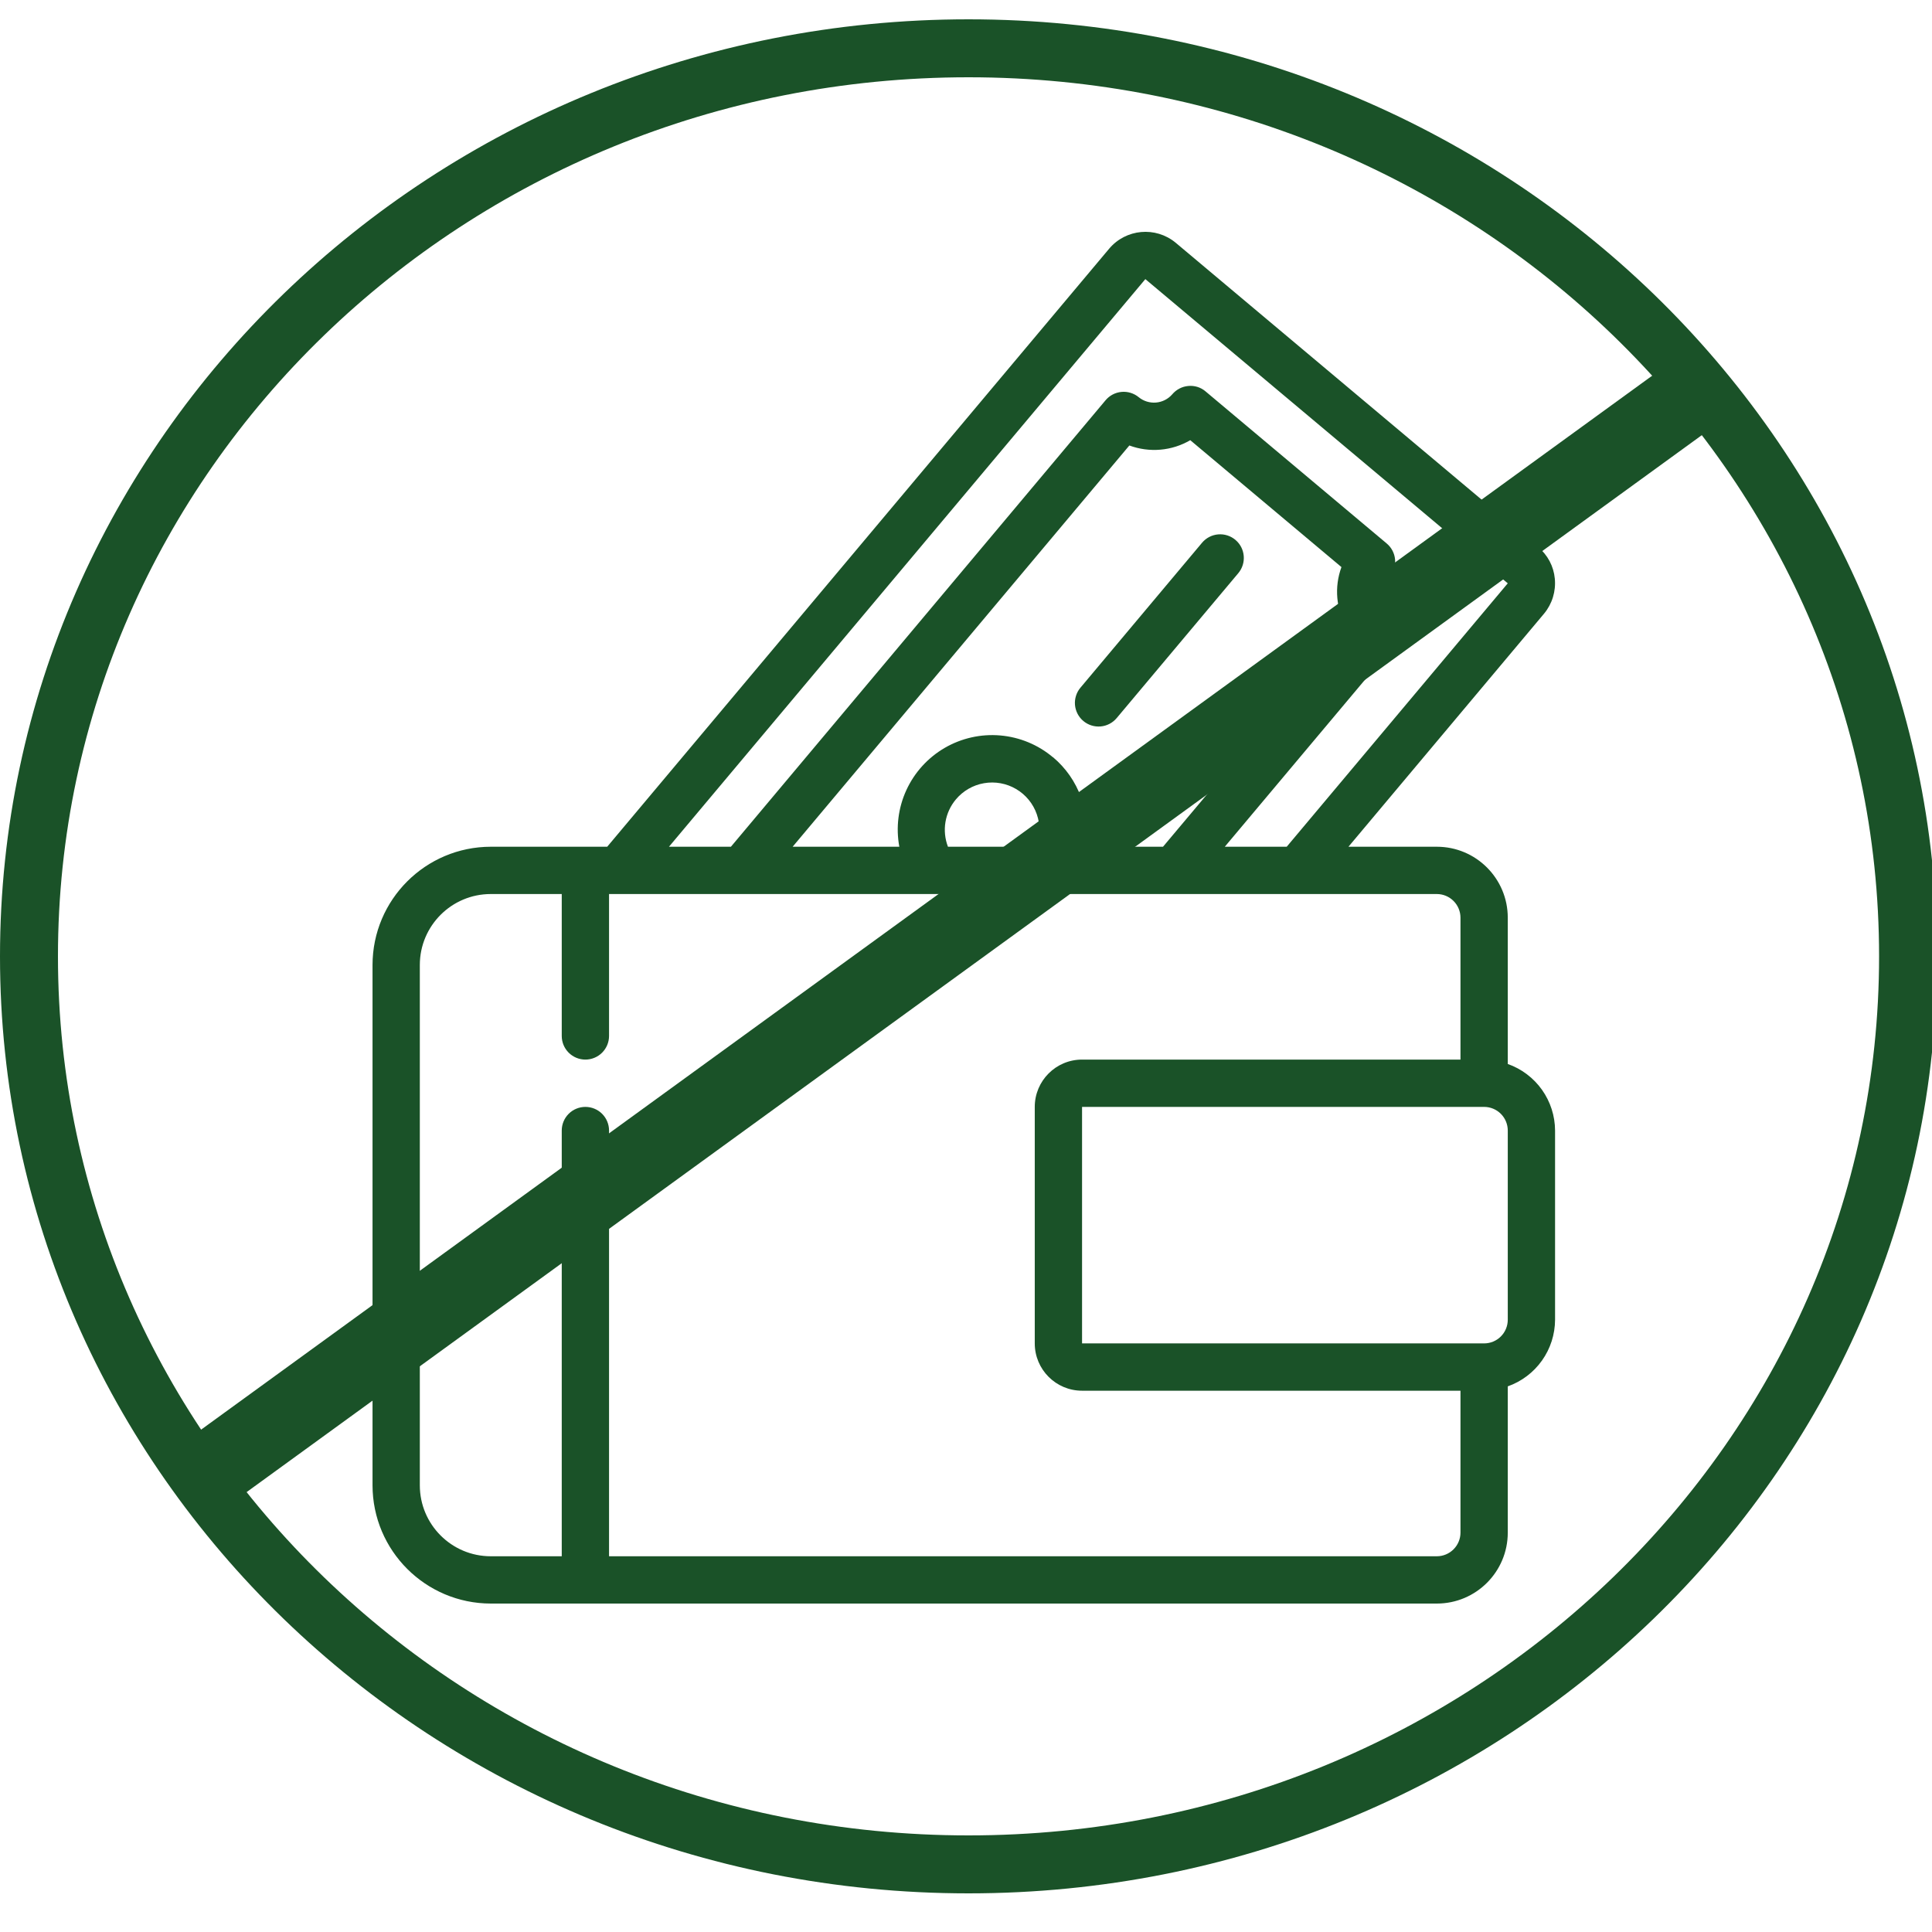
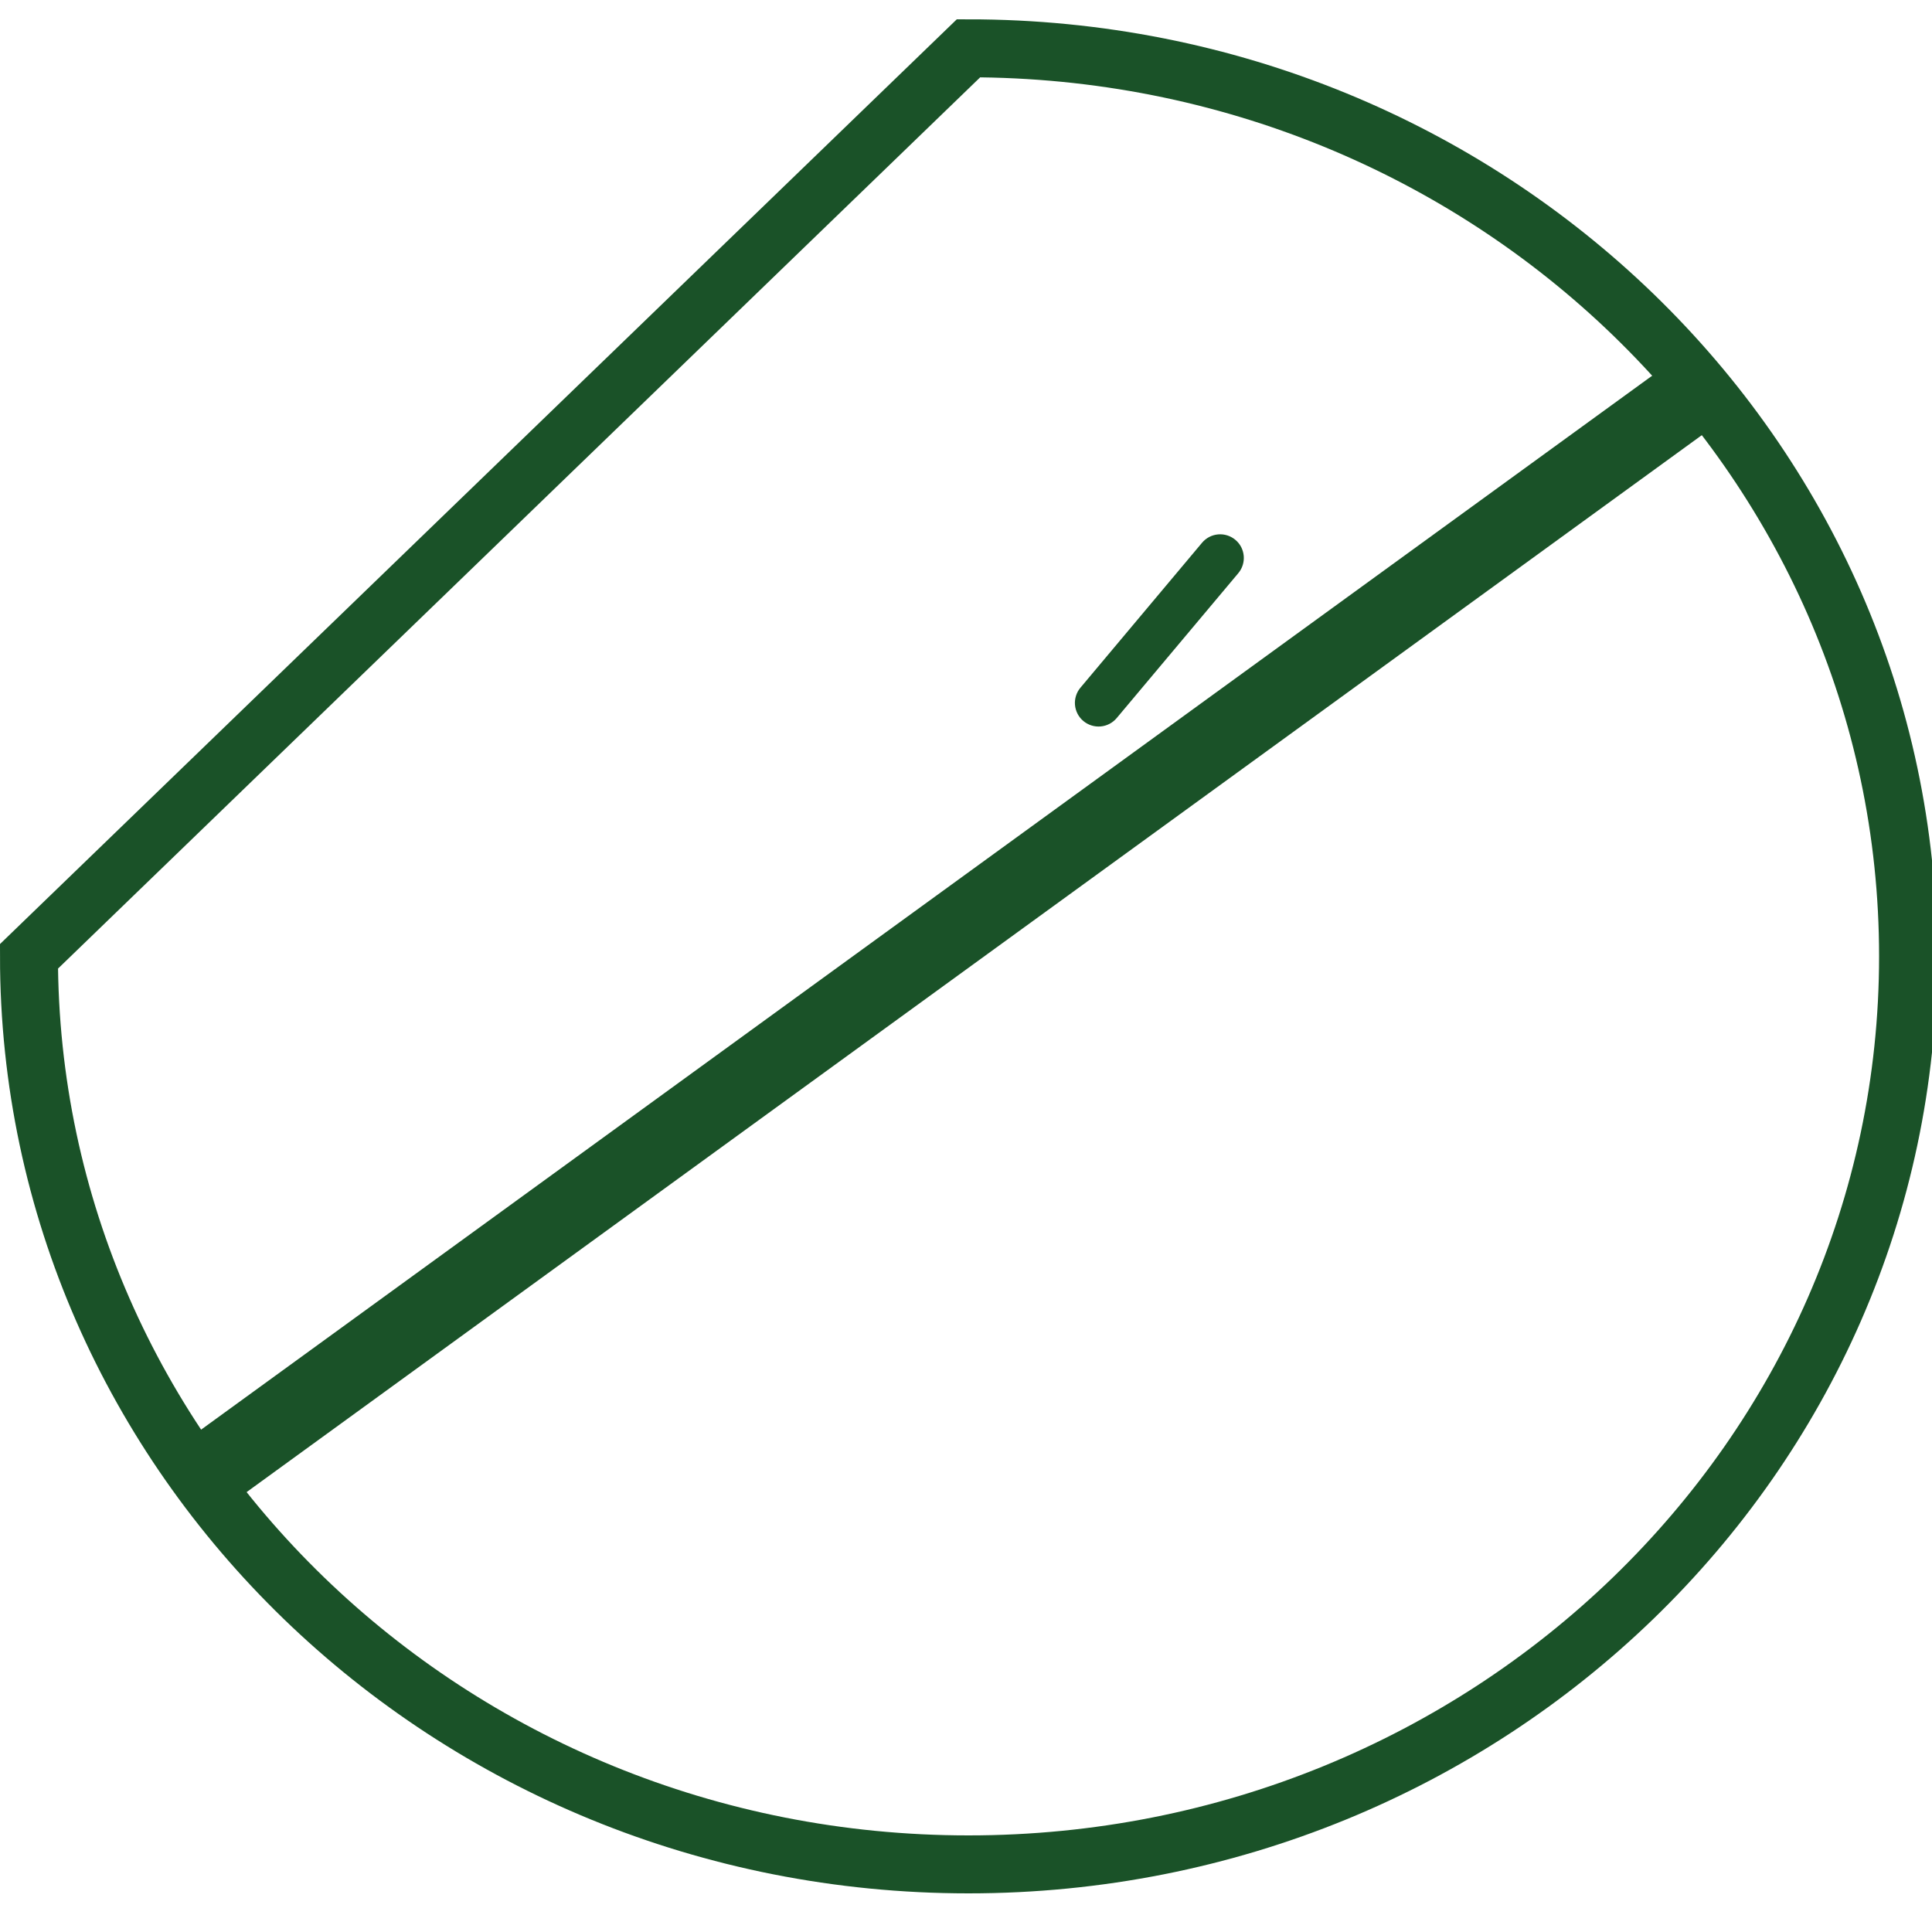
<svg xmlns="http://www.w3.org/2000/svg" width="100" height="100" viewBox="0 0 100 100" fill="none">
  <g clip-path="url(#clip0_1768_32)">
    <path d="M57.799 37.168L64.094 29.667C64.528 29.149 64.461 28.376 63.943 27.942C63.694 27.733 63.373 27.632 63.049 27.66C62.726 27.688 62.427 27.844 62.218 28.092L55.924 35.594C55.82 35.717 55.742 35.859 55.694 36.013C55.645 36.166 55.627 36.328 55.641 36.488C55.655 36.648 55.701 36.804 55.775 36.947C55.849 37.089 55.951 37.216 56.074 37.319C56.323 37.528 56.644 37.629 56.968 37.601C57.291 37.573 57.59 37.417 57.799 37.168H57.799Z" fill="#1A5228" />
-     <path d="M78.042 55.071V47.499C78.042 45.471 76.398 43.827 74.37 43.827H69.796L79.922 31.76C80.129 31.51 80.285 31.221 80.38 30.911C80.475 30.6 80.508 30.274 80.477 29.951C80.448 29.634 80.356 29.326 80.207 29.045C80.058 28.764 79.855 28.515 79.609 28.313L60.853 12.564C59.813 11.703 58.274 11.843 57.406 12.877L31.429 43.827H25.403C22.024 43.831 19.286 46.569 19.282 49.948V76.879C19.286 80.258 22.024 82.996 25.403 83H74.37C76.398 83 78.042 81.356 78.042 79.328V71.758C78.756 71.506 79.374 71.039 79.812 70.422C80.251 69.805 80.487 69.067 80.49 68.31V58.517C80.487 57.76 80.25 57.023 79.812 56.406C79.373 55.789 78.755 55.323 78.042 55.071ZM59.283 14.447L78.042 30.192L66.6 43.827H63.395L72.233 33.299C72.439 33.051 72.539 32.733 72.512 32.412C72.484 32.091 72.331 31.794 72.086 31.585C71.841 31.373 71.687 31.073 71.658 30.75C71.629 30.427 71.726 30.105 71.929 29.852C72.137 29.603 72.237 29.282 72.209 28.96C72.18 28.637 72.025 28.339 71.776 28.131L62.4 20.259C62.277 20.154 62.135 20.075 61.981 20.027C61.827 19.979 61.664 19.962 61.504 19.978C61.343 19.992 61.187 20.038 61.045 20.113C60.902 20.188 60.776 20.29 60.672 20.413C60.459 20.658 60.158 20.809 59.835 20.836C59.511 20.863 59.19 20.764 58.939 20.558C58.69 20.354 58.37 20.255 58.05 20.285C57.729 20.314 57.432 20.469 57.225 20.716L37.832 43.827H34.626L59.283 14.447ZM49.475 41.379C49.847 40.934 50.364 40.636 50.935 40.538C51.506 40.439 52.094 40.546 52.593 40.84C53.093 41.133 53.472 41.595 53.663 42.142C53.855 42.689 53.846 43.286 53.638 43.827H49.066C48.91 43.419 48.865 42.978 48.937 42.547C49.009 42.117 49.195 41.713 49.475 41.379ZM54.501 39.197C53.731 38.548 52.779 38.154 51.775 38.067C50.772 37.98 49.766 38.206 48.895 38.712C48.025 39.219 47.332 39.983 46.912 40.898C46.492 41.813 46.365 42.837 46.549 43.827H41.027L58.455 23.058C58.968 23.248 59.517 23.322 60.062 23.275C60.608 23.228 61.136 23.06 61.608 22.784L69.433 29.352C69.245 29.866 69.172 30.415 69.221 30.959C69.269 31.505 69.437 32.032 69.713 32.505L60.197 43.827H56.158C56.318 42.977 56.25 42.099 55.959 41.284C55.667 40.469 55.164 39.747 54.501 39.191V39.197ZM75.594 79.328C75.594 79.652 75.465 79.964 75.235 80.193C75.005 80.423 74.694 80.552 74.37 80.552H31.524V58.517C31.524 58.192 31.395 57.881 31.165 57.651C30.936 57.422 30.624 57.293 30.3 57.293C29.975 57.293 29.664 57.422 29.434 57.651C29.204 57.881 29.076 58.192 29.076 58.517V80.552H25.403C23.375 80.552 21.73 78.907 21.73 76.879V49.948C21.73 47.919 23.375 46.275 25.403 46.275H29.076V53.62C29.076 53.945 29.204 54.256 29.434 54.486C29.664 54.715 29.975 54.844 30.3 54.844C30.624 54.844 30.936 54.715 31.165 54.486C31.395 54.256 31.524 53.945 31.524 53.62V46.275H74.37C74.694 46.275 75.005 46.404 75.235 46.634C75.465 46.863 75.594 47.175 75.594 47.499V54.844H56.007C54.655 54.844 53.559 55.941 53.559 57.293V69.534C53.559 70.886 54.655 71.983 56.007 71.983H75.594V79.328ZM78.042 68.31C78.042 68.635 77.913 68.946 77.683 69.176C77.454 69.405 77.142 69.534 76.818 69.534H56.007V57.293H76.818C77.142 57.293 77.454 57.422 77.683 57.651C77.913 57.881 78.042 58.192 78.042 58.517V68.31Z" fill="#1A5228" />
    <line x1="11.052" y1="76.003" x2="88.489" y2="19.759" stroke="#1A5228" stroke-width="4" />
-     <path d="M50.13 2.5C77.035 2.5 98.761 23.589 98.761 49.5C98.761 75.411 77.035 96.5 50.13 96.5C23.225 96.5 1.5 75.411 1.5 49.5C1.5 23.589 23.225 2.5 50.13 2.5Z" stroke="#1A5228" stroke-width="3" />
+     <path d="M50.13 2.5C77.035 2.5 98.761 23.589 98.761 49.5C98.761 75.411 77.035 96.5 50.13 96.5C23.225 96.5 1.5 75.411 1.5 49.5Z" stroke="#1A5228" stroke-width="3" />
  </g>
  <defs>
    <clipPath id="clip0_1768_32">
      <rect width="100" height="100" fill="white" />
    </clipPath>
  </defs>
</svg>